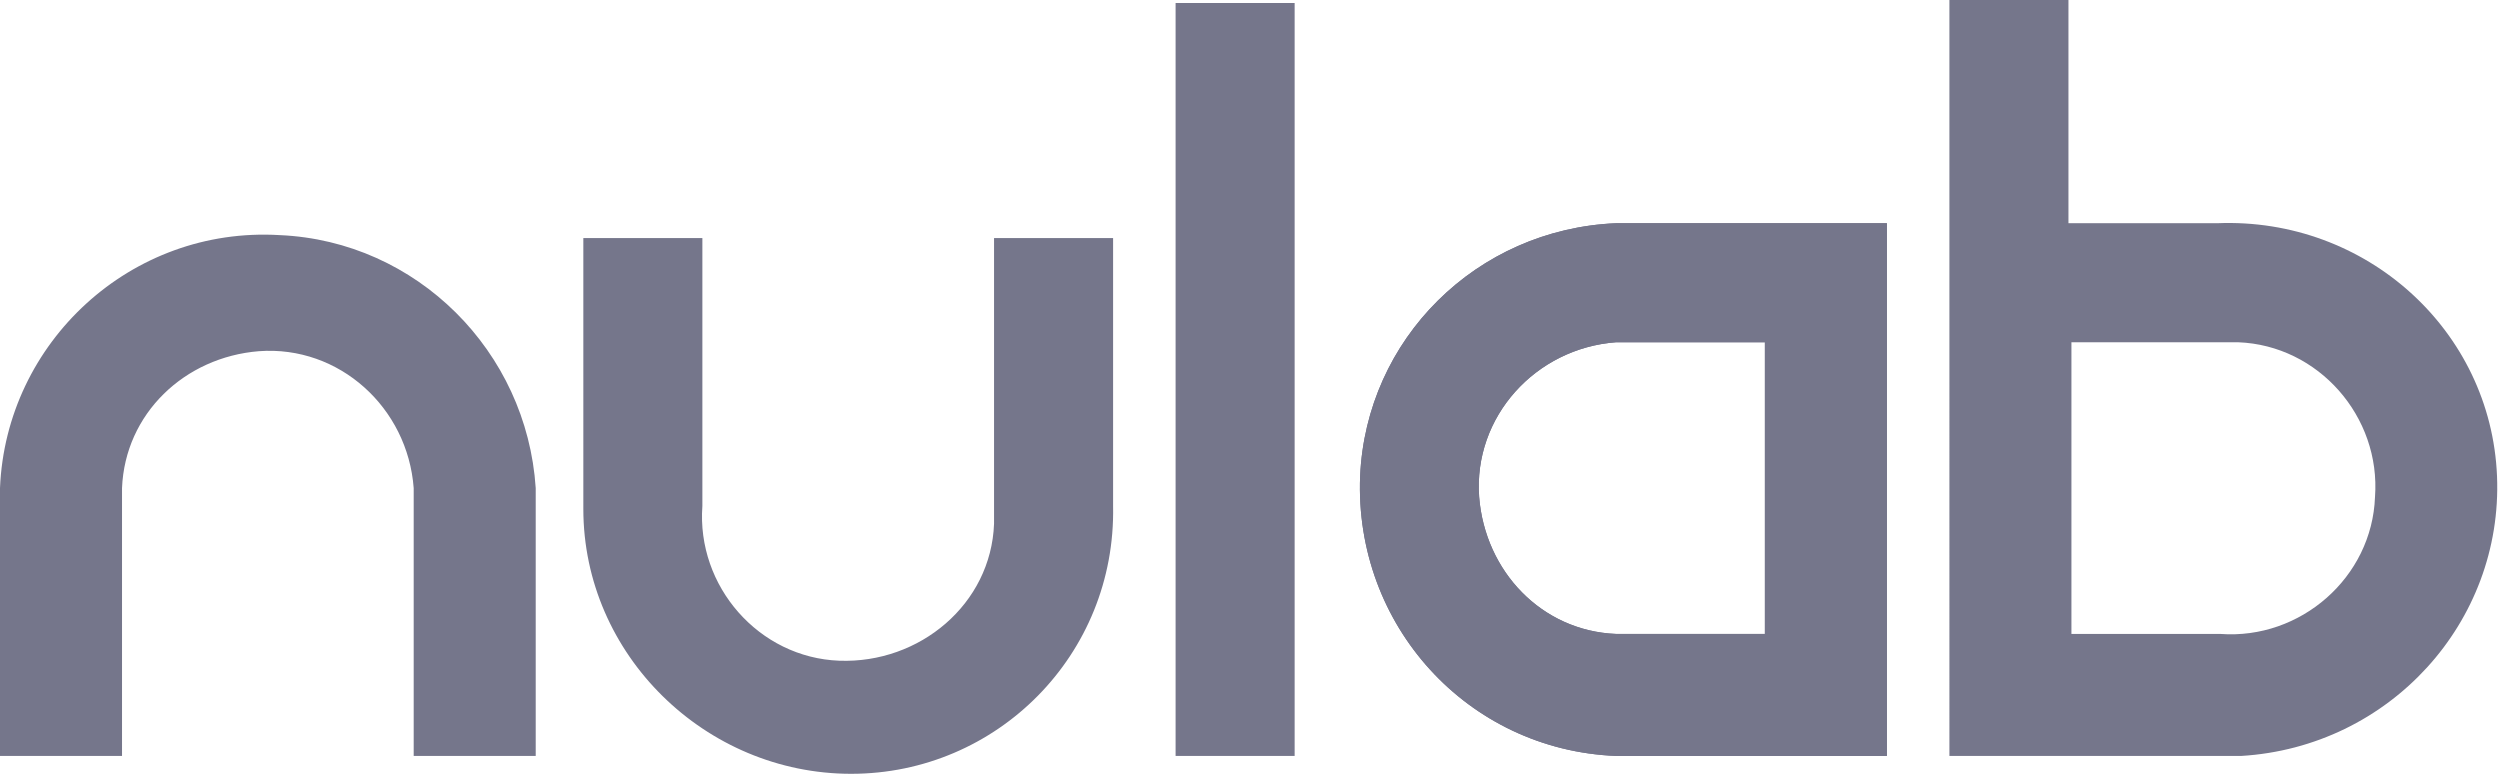
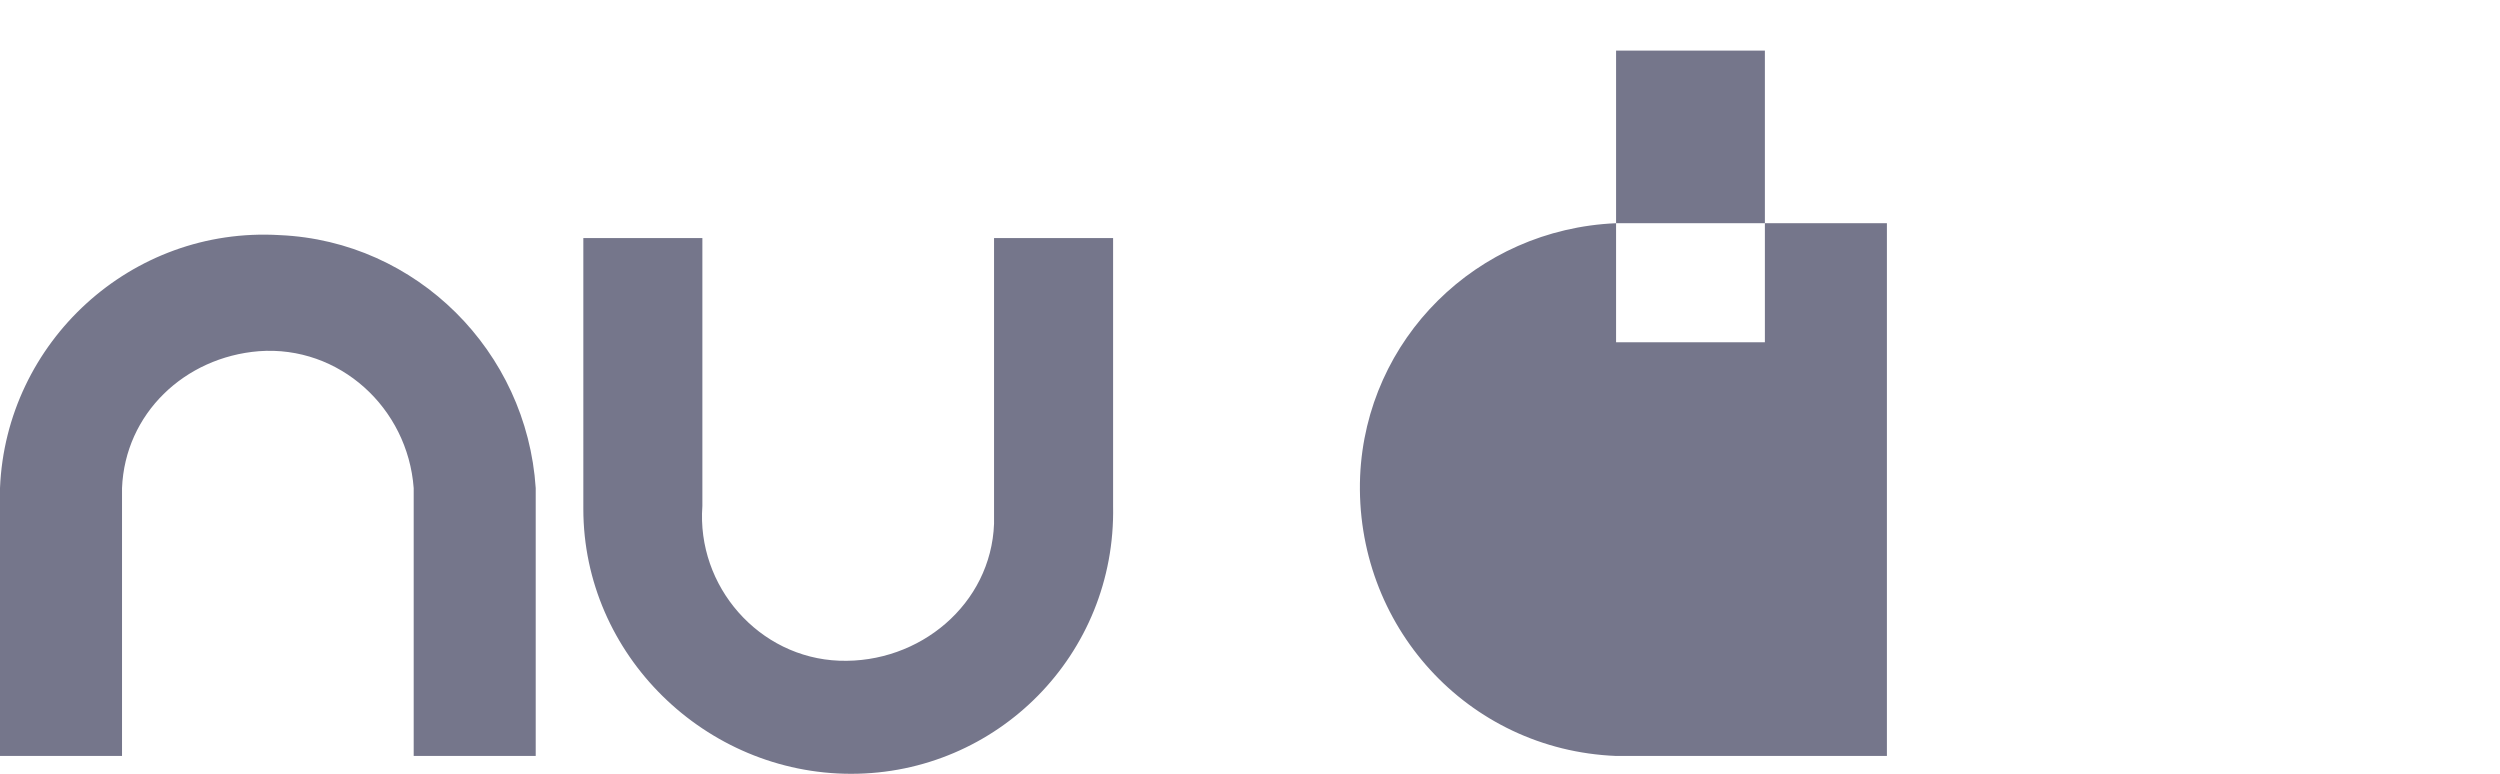
<svg xmlns="http://www.w3.org/2000/svg" width="84" height="26">
  <g fill="#75768b">
-     <path d="M17.9 25.4h-4v-9c-.2-2.7-2.5-4.8-5.2-4.6-2.5.2-4.5 2.1-4.6 4.6v9H0v-9c.2-4.9 4.4-8.8 9.4-8.5 4.6.2 8.3 3.9 8.6 8.5v9zm10.7.6c-4.9 0-9-4-9-8.9V8h4v9c-.2 2.7 1.9 5.1 4.6 5.2s5.1-1.9 5.2-4.6V8h4v9c.1 5-3.9 9-8.8 9zm34.8-.6h-9.1c-5-.2-8.8-4.4-8.6-9.4.2-4.6 3.9-8.3 8.6-8.5h9.1v17.9zm-9.1-13.9c-2.7.2-4.8 2.5-4.6 5.2.2 2.5 2.1 4.5 4.6 4.6h5v-9.8h-5z" />
-     <path d="M63.4 25.4h-9.1c-5-.2-8.8-4.4-8.6-9.4.2-4.6 3.9-8.3 8.6-8.5h9.1v17.9zm-9.1-13.9c-2.7.2-4.8 2.5-4.6 5.2.2 2.5 2.1 4.5 4.6 4.6h5v-9.8h-5zm20.3 13.9h-9.1V0h4v7.5h5c5-.2 9.2 3.6 9.4 8.5.2 4.9-3.6 9.1-8.6 9.4h-.7zm-5-4.1h5c2.7.2 5.1-1.9 5.2-4.6.2-2.7-1.9-5.1-4.6-5.2h-5.6v9.8zM39.5.1h4v25.3h-4z" />
+     <path d="M17.9 25.4h-4v-9c-.2-2.7-2.5-4.8-5.2-4.6-2.5.2-4.5 2.1-4.6 4.6v9H0v-9c.2-4.9 4.4-8.8 9.4-8.5 4.6.2 8.3 3.9 8.6 8.5v9zm10.7.6c-4.9 0-9-4-9-8.9V8h4v9c-.2 2.7 1.9 5.1 4.6 5.2s5.1-1.9 5.2-4.6V8h4v9c.1 5-3.9 9-8.8 9zm34.8-.6h-9.1c-5-.2-8.8-4.4-8.6-9.4.2-4.6 3.9-8.3 8.6-8.5h9.1v17.9zm-9.1-13.9h5v-9.8h-5z" />
  </g>
</svg>